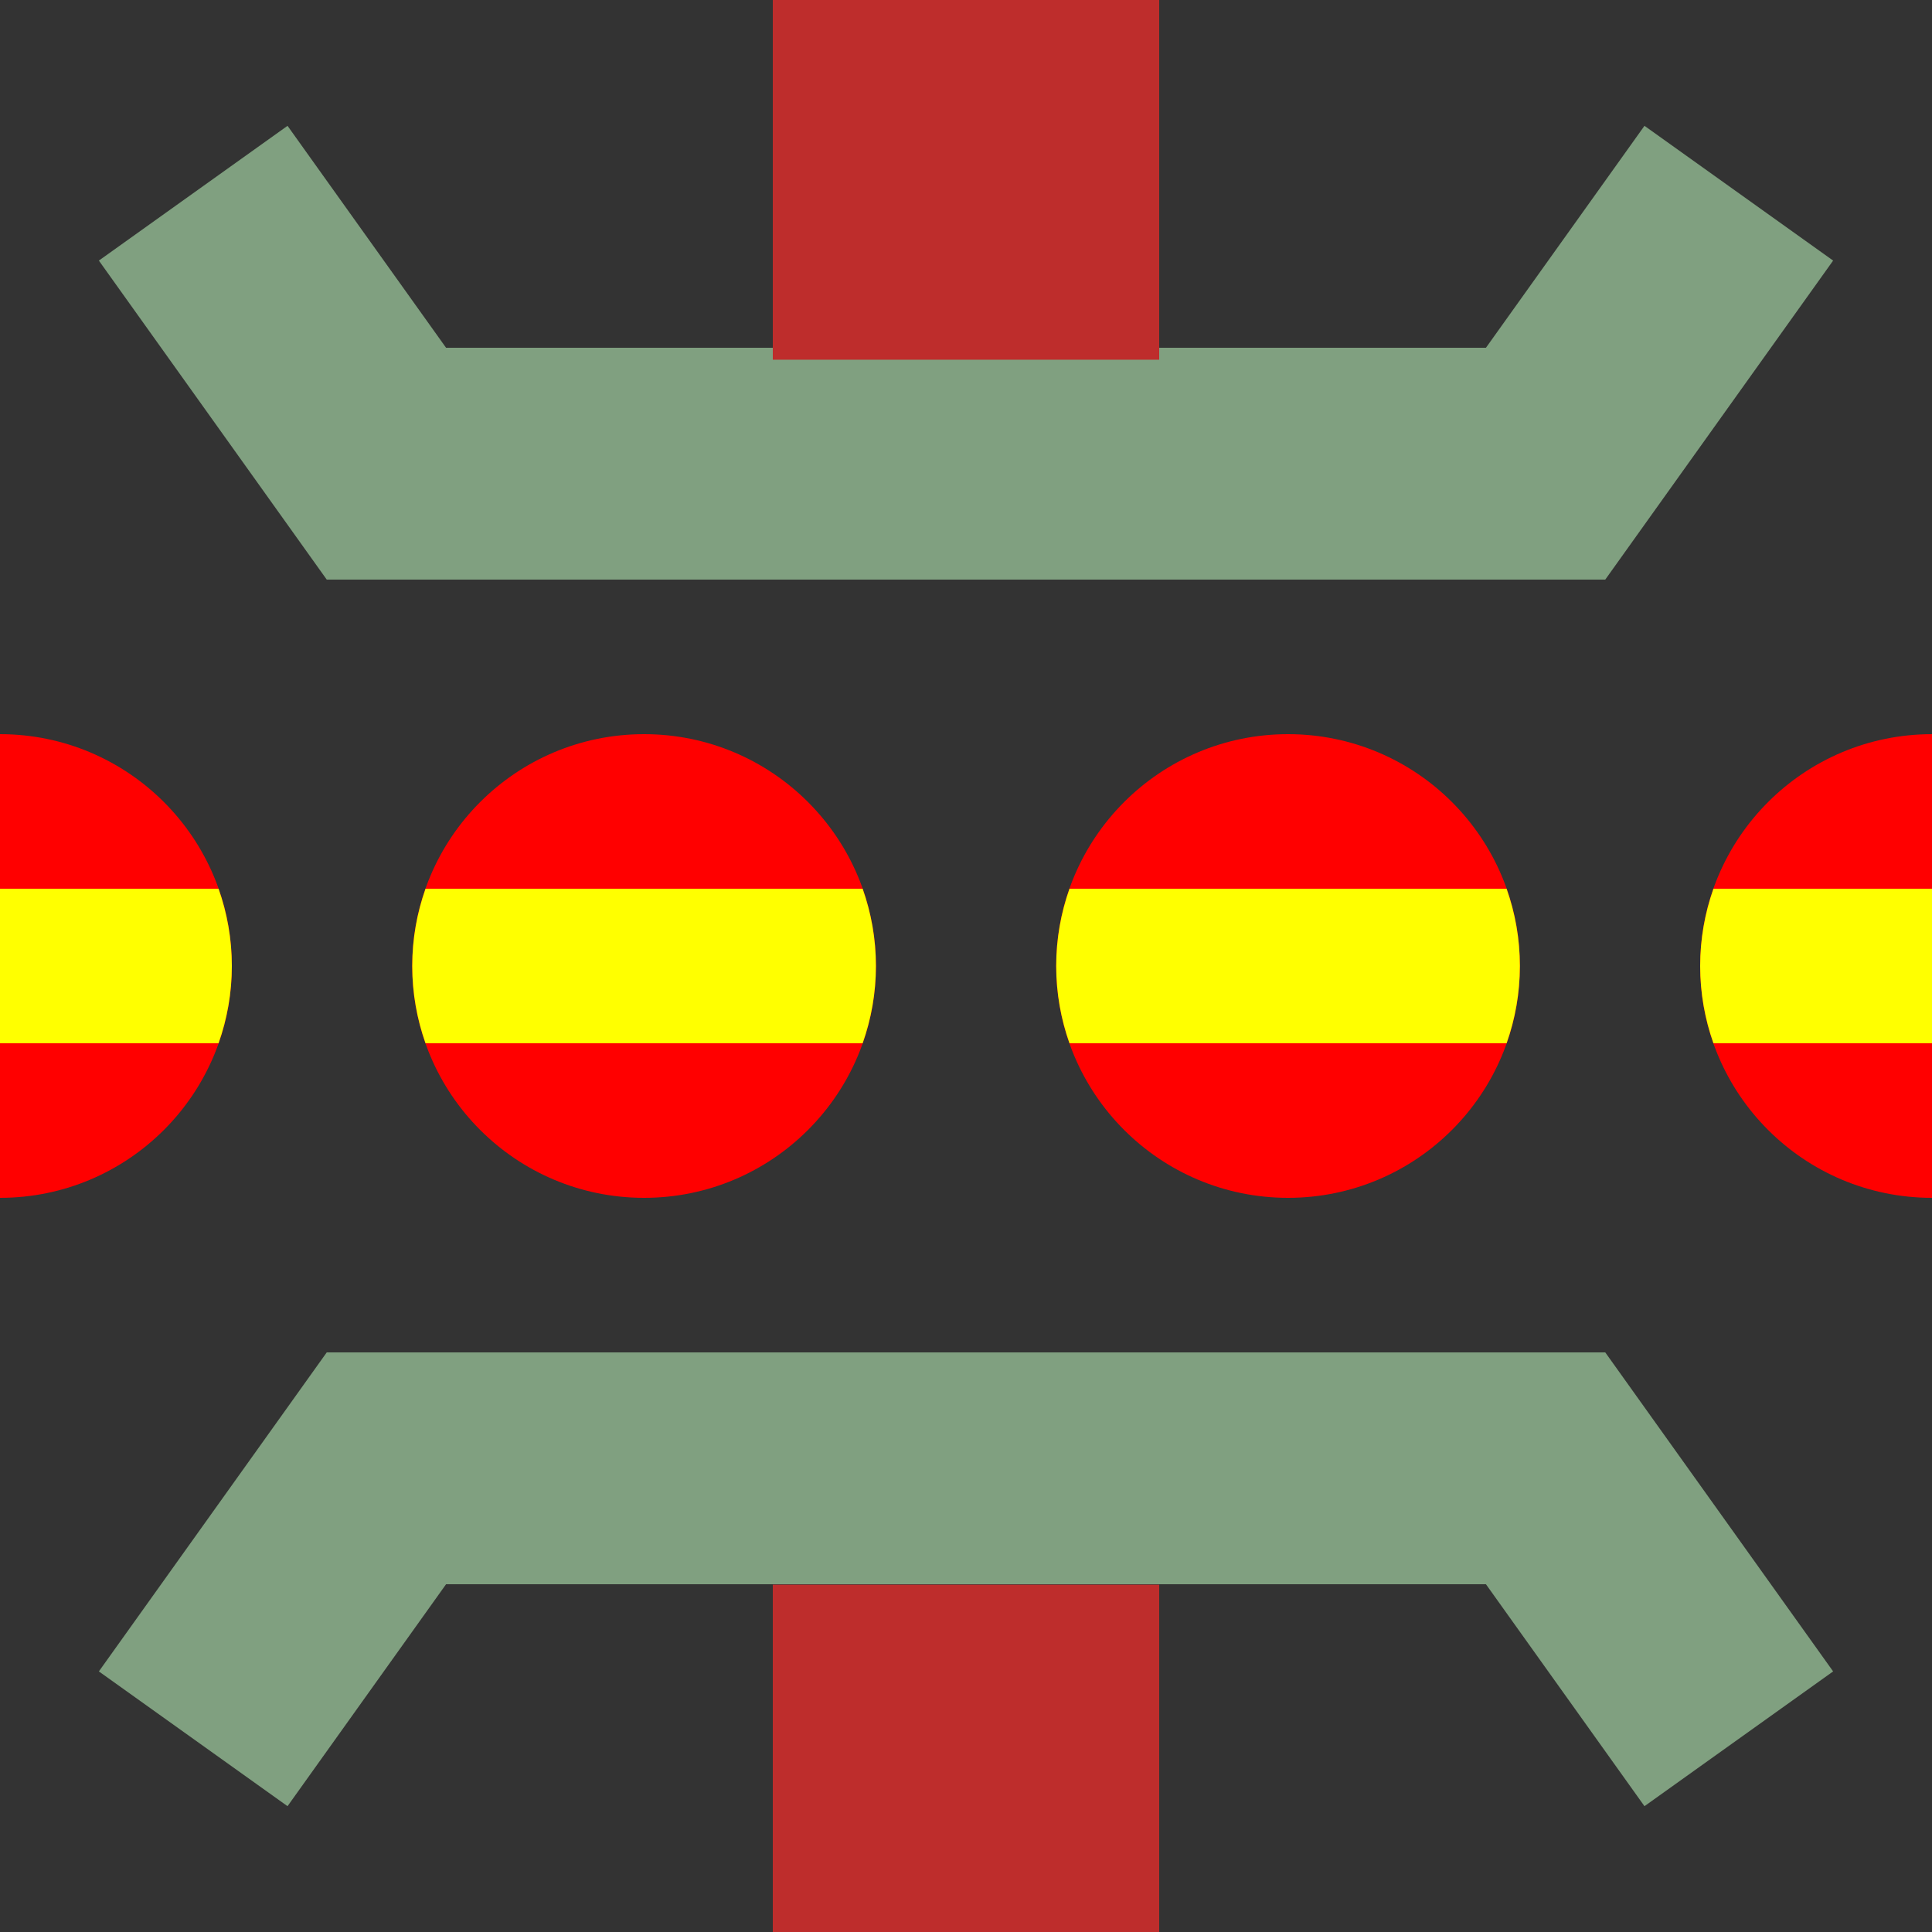
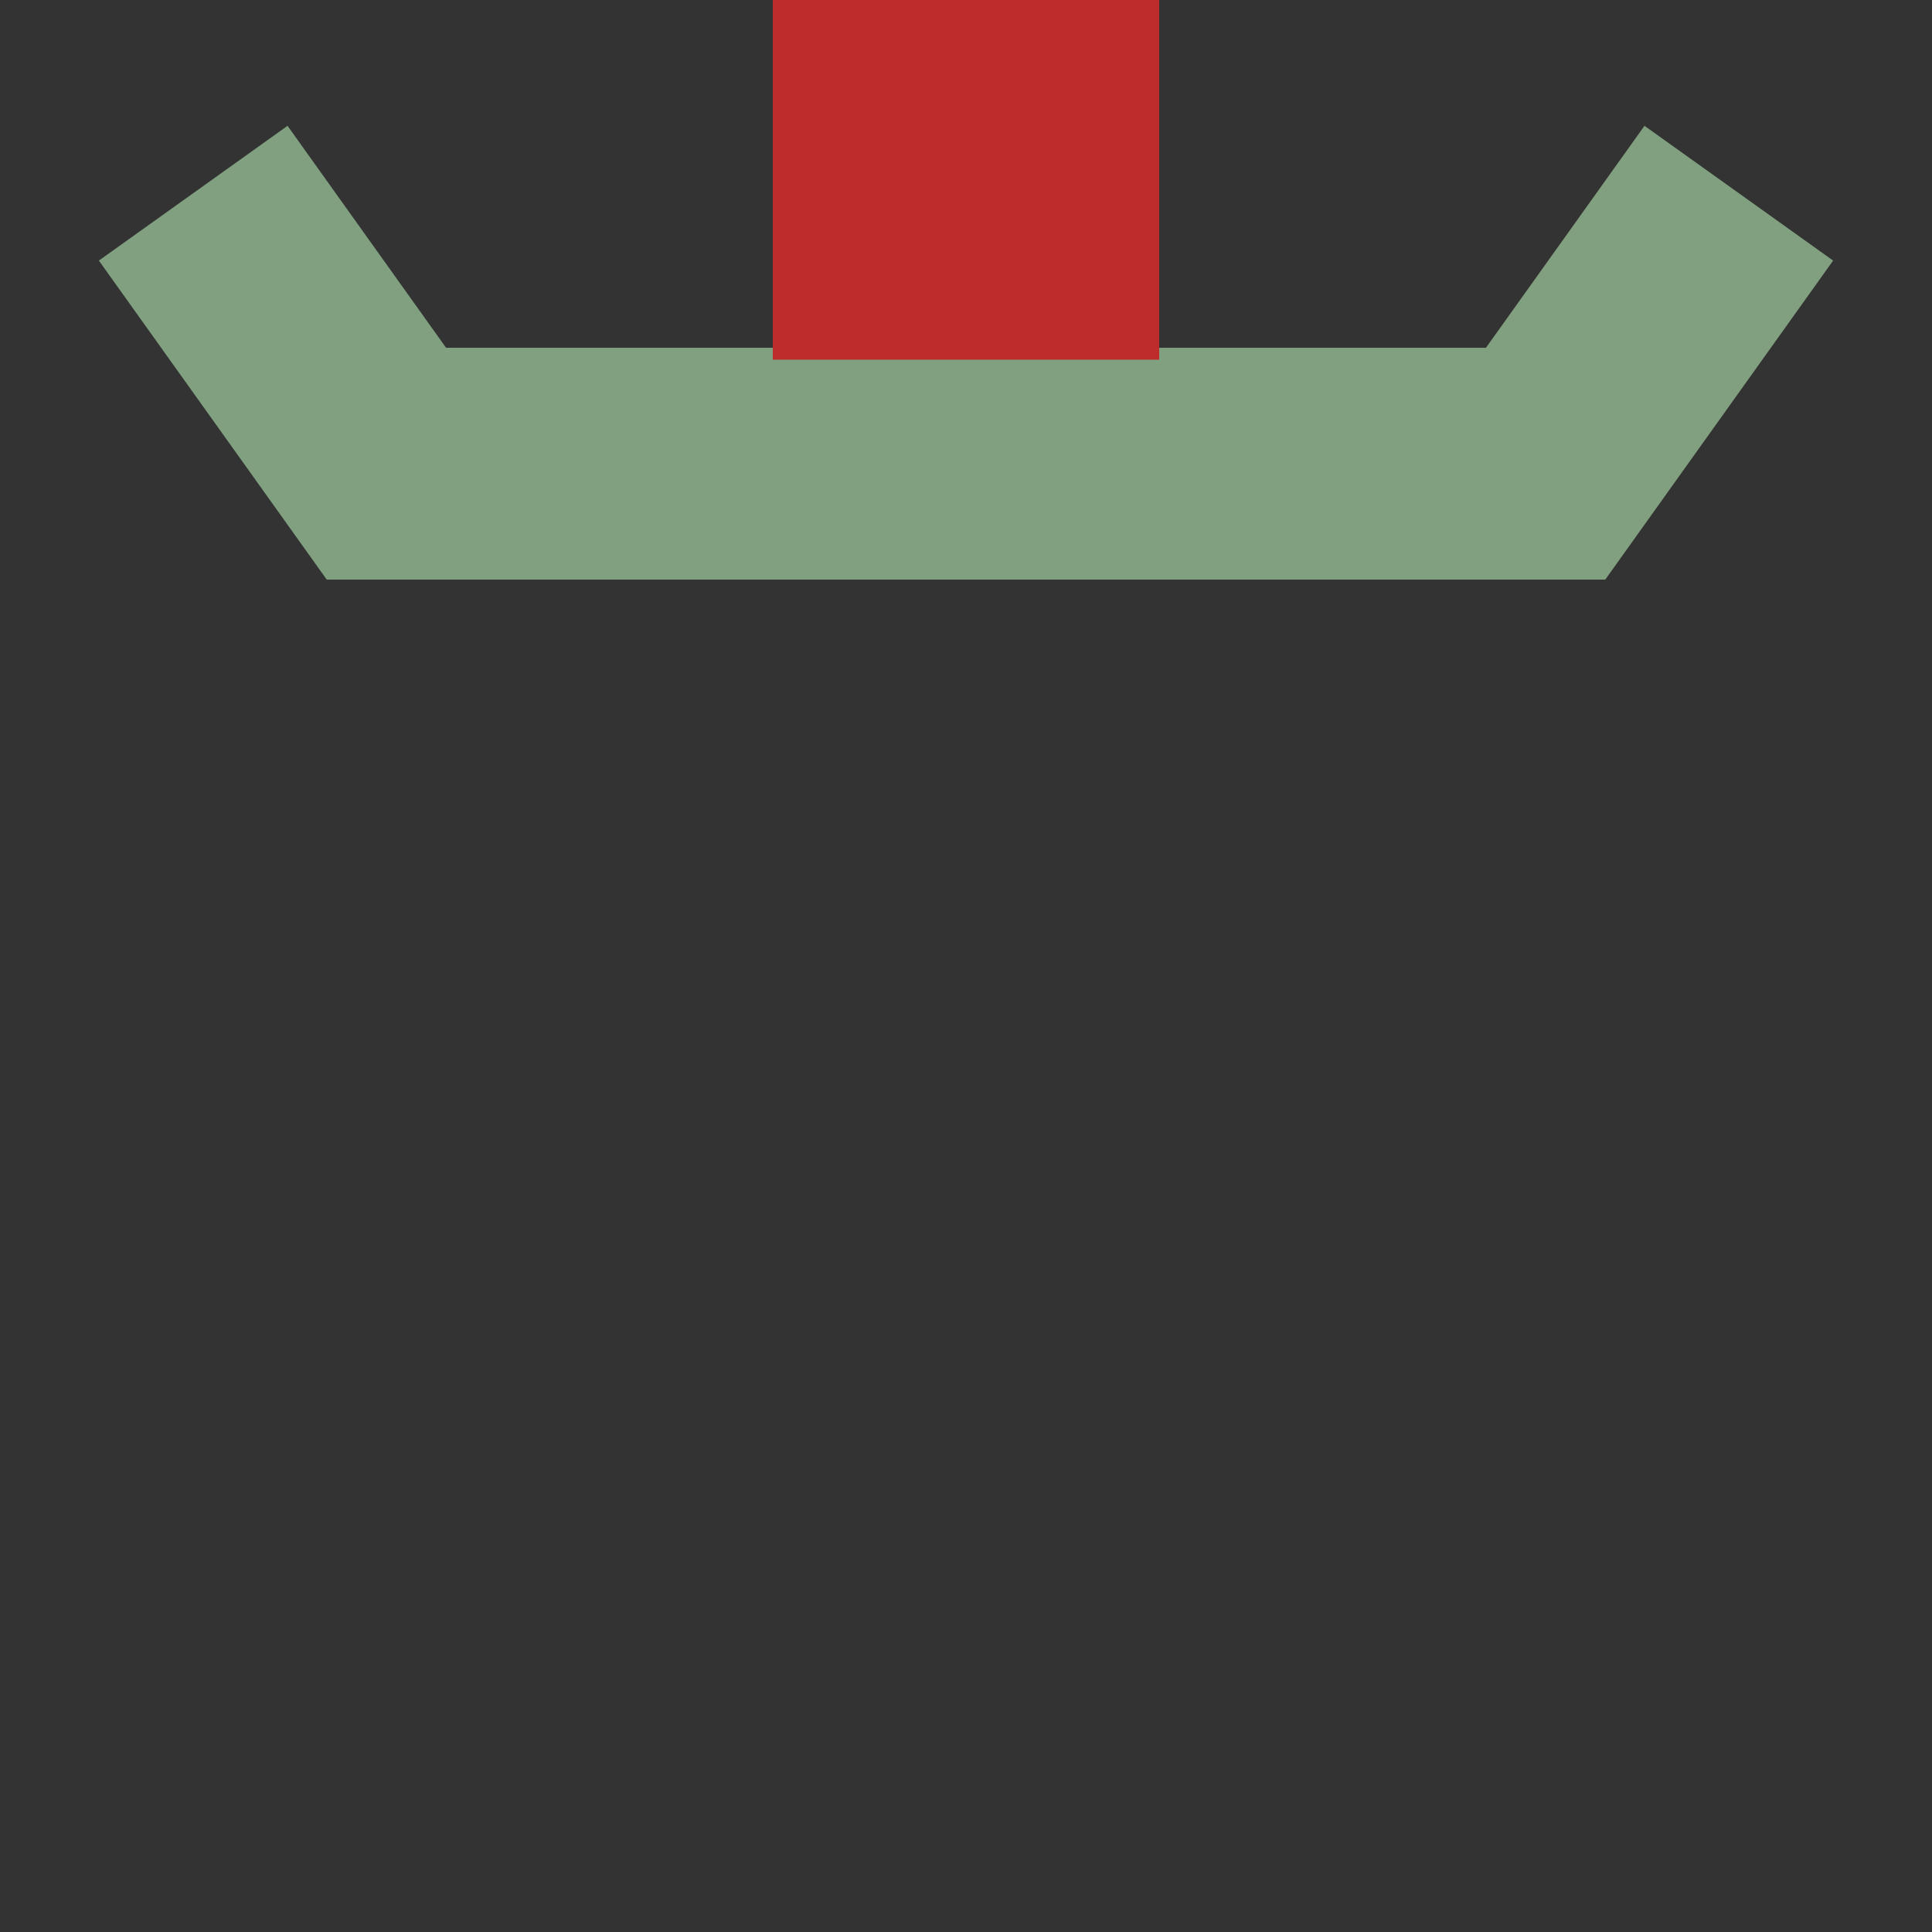
<svg xmlns="http://www.w3.org/2000/svg" xmlns:ns1="http://www.inkscape.org/namespaces/inkscape" xmlns:ns2="http://sodipodi.sourceforge.net/DTD/sodipodi-0.dtd" width="500" height="500" viewBox="0 0 500 500" id="svg4928" version="1.1" ns1:version="0.48.2 r9819" ns2:docname="BSicon_WBRÜCKEq-05-proj roadOK.svg">
  <rect x="0" y="0" width="500" height="500" fill="#333333" stroke="none" />
  <defs id="defs4944">
    <style id="style3005" type="text/css">
    .ugreen {fill:#2ca05a}
    .ulblue {fill:#6281c0}  
    .ublue {fill:#003399}
    .uroad {fill:#FF0000}
    .ubarr {fill:#FFFF00}
  </style>
  </defs>
  <ns2:namedview pagecolor="#ffffff" bordercolor="#666666" borderopacity="1" objecttolerance="10" gridtolerance="10" guidetolerance="10" ns1:pageopacity="0" ns1:pageshadow="2" ns1:window-width="1024" ns1:window-height="719" id="namedview4942" showgrid="false" ns1:zoom="0.76463489" ns1:cx="353.76361" ns1:cy="238.678" ns1:window-x="-4" ns1:window-y="-4" ns1:window-maximized="1" ns1:current-layer="svg4928" ns1:snap-center="true" ns1:snap-object-midpoints="true" ns1:snap-bbox="true" ns1:snap-bbox-midpoints="true" ns1:snap-bbox-edge-midpoints="true" showguides="true" ns1:guide-bbox="true">
    <ns2:guide orientation="1,0" position="250,230" id="guide5527" />
  </ns2:namedview>
  <title id="title4930">Brücke über Wasser (groß)</title>
-   <polyline id="polyline4938" style="fill:none;stroke:#80a080;stroke-width:60" points="50,50 120,100 120,400 50,450" transform="matrix(0,-1,1,0,0,500)" />
  <polyline id="polyline4940" style="fill:none;stroke:#80a080;stroke-width:60" points="450,50 380,100 380,400 450,450" transform="matrix(0,-1,1,0,0,500)" />
  <g style="display:inline" ns1:label="Layer" id="layer4" transform="translate(0,1)">
-     <path ns1:connector-curvature="0" id="road" d="m 0,189 0,120 c 33.137,0 60,-26.863 60,-60 0,-33.137 -26.863,-60 -60,-60 z m 166.688,0 c -33.137,0 -60,26.863 -60,60 0,33.137 26.863,60 60,60 33.137,0 60,-26.863 60,-60 0,-33.137 -26.863,-60 -60,-60 z m 166.656,0 c -33.137,0 -60,26.863 -60,60 0,33.137 26.863,60 60,60 33.137,0 60,-26.863 60,-60 0,-33.137 -26.863,-60 -60,-60 z M 500,189 c -33.137,0 -60,26.863 -60,60 0,33.137 26.863,60 60,60 l 0,-120 z" style="fill:#ff0000;stroke:none;display:inline" />
-     <path ns1:connector-curvature="0" id="barr" d="m 0,229 0,40 56.562,0 C 58.775,262.742 60,256.016 60,249 60,241.984 58.775,235.258 56.562,229 L 0,229 z m 110.125,0 c -2.213,6.258 -3.438,12.984 -3.438,20 0,7.016 1.225,13.742 3.438,20 l 113.125,0 c 2.213,-6.258 3.438,-12.984 3.438,-20 0,-7.016 -1.225,-13.742 -3.438,-20 l -113.125,0 z m 166.656,0 c -2.213,6.258 -3.438,12.984 -3.438,20 0,7.016 1.225,13.742 3.438,20 l 113.125,0 c 2.213,-6.258 3.438,-12.984 3.438,-20 0,-7.016 -1.225,-13.742 -3.438,-20 l -113.125,0 z m 166.656,0 C 441.225,235.258 440,241.984 440,249 c 0,7.016 1.225,13.742 3.438,20 l 56.562,0 0,-40 -56.562,0 z" style="fill:#ffff00;display:inline" />
-   </g>
+     </g>
  <rect style="fill:#be2d2c;fill-opacity:1;stroke:none" id="rect4999-1" width="100" height="93.092" x="200" y="0" />
-   <rect style="fill:#be2d2c;fill-opacity:1;stroke:none" id="rect4999-1-1" width="100" height="93.092" x="200" y="410.12" />
</svg>